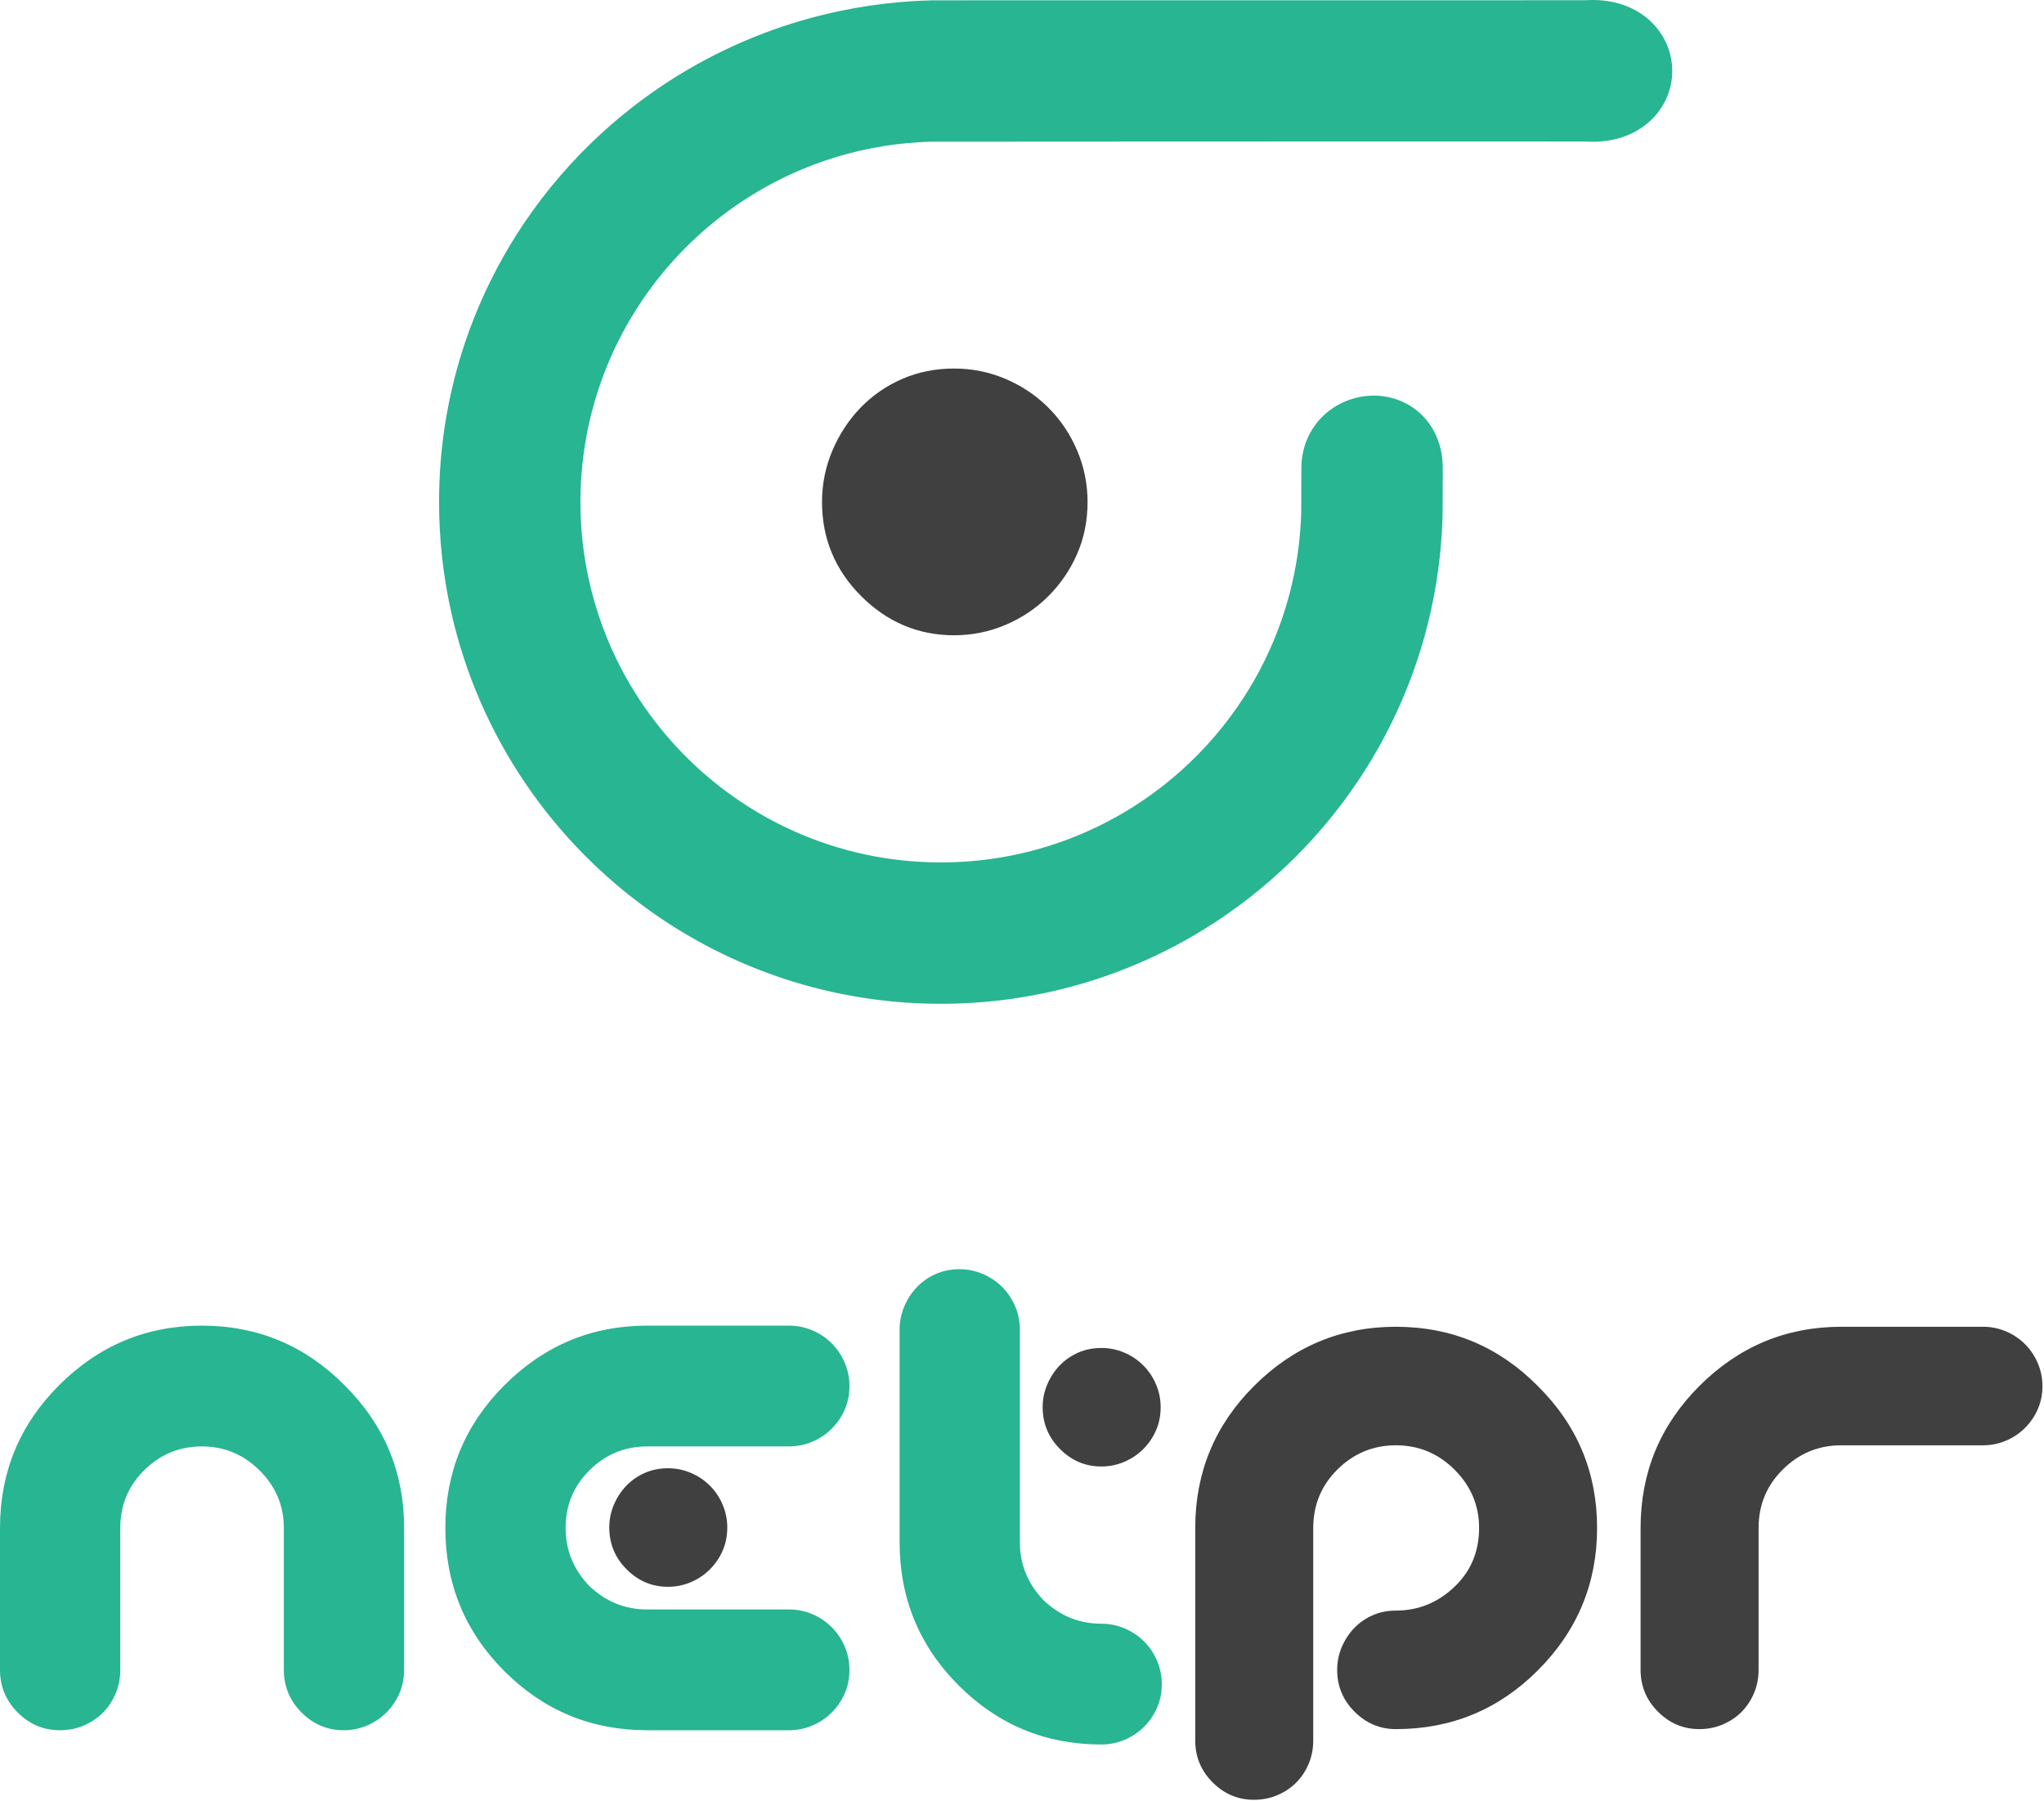
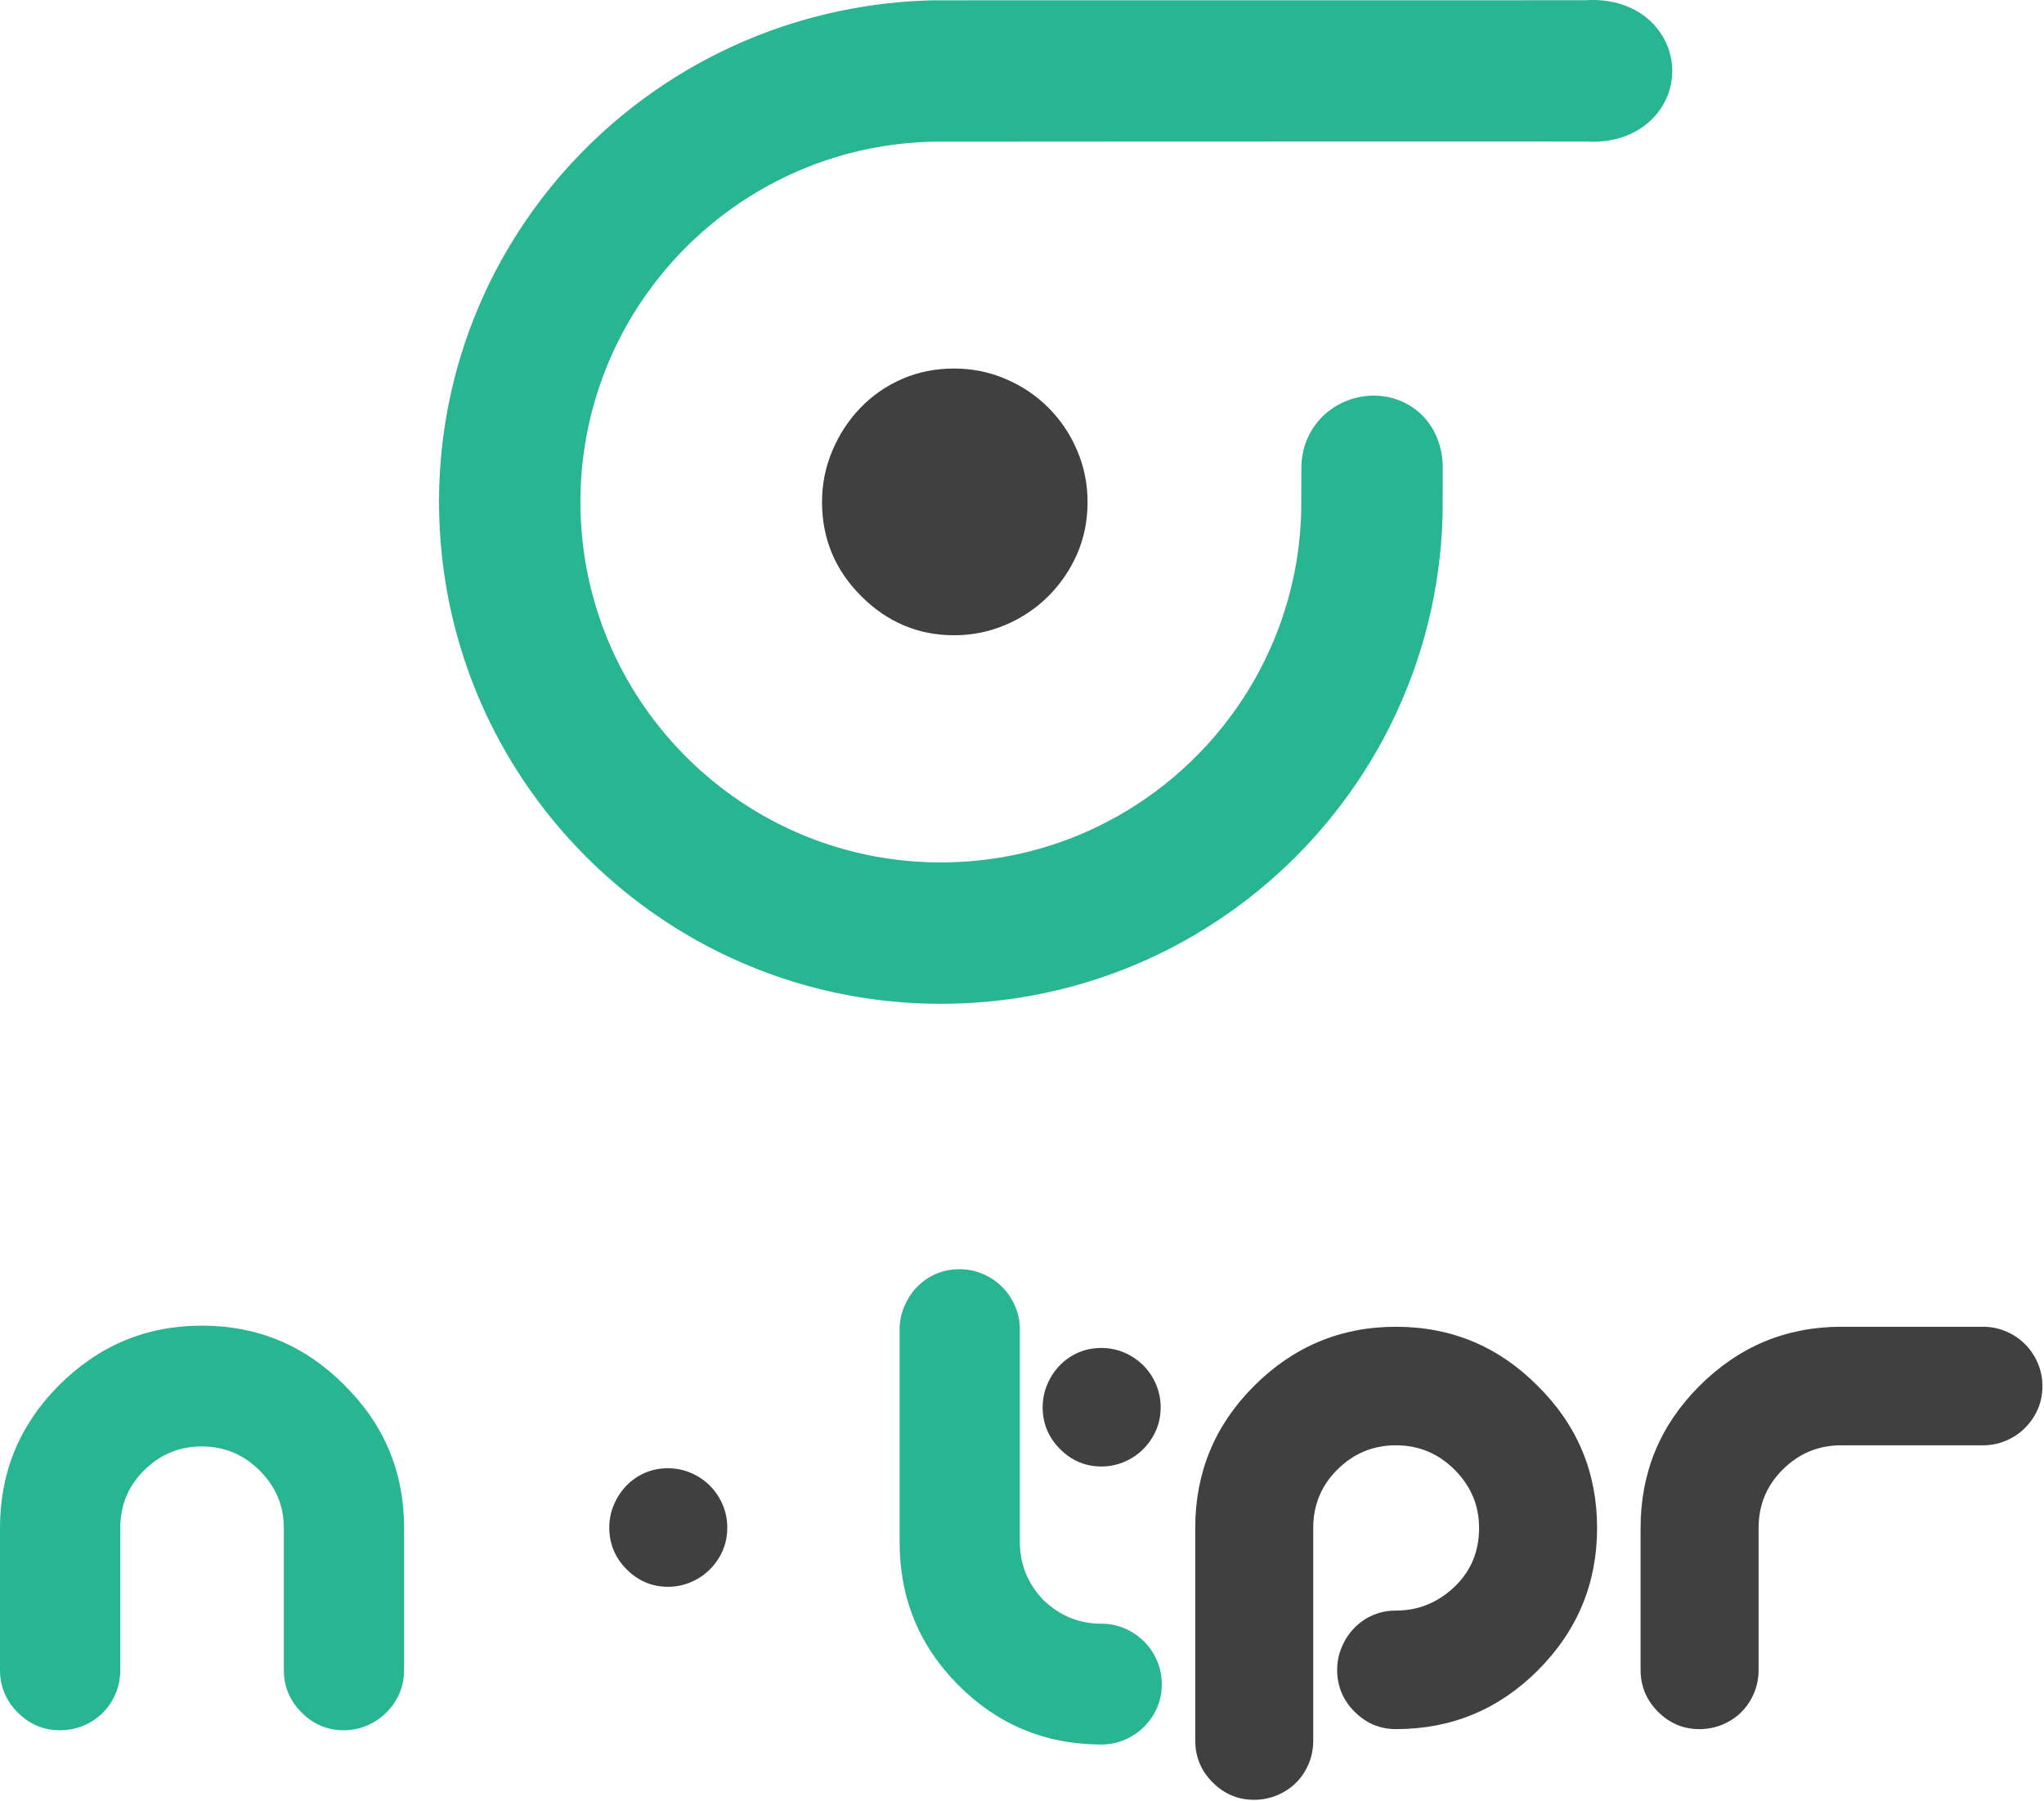
<svg xmlns="http://www.w3.org/2000/svg" width="100%" height="100%" viewBox="0 0 902 795" version="1.1" xml:space="preserve" style="fill-rule:evenodd;clip-rule:evenodd;stroke-linejoin:round;stroke-miterlimit:1.414;">
  <g>
    <path d="M177.83,674.332c-0,-24.476 -8.719,-45.352 -26.156,-62.63c-17.277,-17.437 -38.153,-26.155 -62.629,-26.155c-24.316,-0 -45.192,8.718 -62.629,26.155c-17.277,17.278 -25.916,38.154 -25.916,62.63l-0,62.629c-0,7.199 2.56,13.358 7.679,18.477c5.119,5.119 11.198,7.679 18.237,7.679c3.679,-0 7.118,-0.68 10.318,-2.04c3.199,-1.36 5.959,-3.2 8.278,-5.519c2.32,-2.32 4.16,-5.079 5.519,-8.279c1.36,-3.199 2.04,-6.639 2.04,-10.318l0,-62.629c0,-10.078 3.519,-18.637 10.558,-25.676c7.199,-7.199 15.838,-10.798 25.916,-10.798c10.078,0 18.717,3.599 25.915,10.798c7.199,7.199 10.799,15.757 10.799,25.676l-0,62.629c-0,7.199 2.559,13.358 7.678,18.477c5.119,5.119 11.198,7.679 18.237,7.679c3.52,-0 6.879,-0.68 10.078,-2.04c3.2,-1.36 5.999,-3.239 8.399,-5.639c2.4,-2.4 4.279,-5.159 5.639,-8.279c1.36,-3.119 2.04,-6.519 2.04,-10.198l-0,-62.629Z" style="fill:#28b591;fill-rule:nonzero;stroke:#28b591;stroke-width:1px;" />
-     <path d="M374.356,736.961c0,-3.519 -0.68,-6.879 -2.04,-10.078c-1.359,-3.2 -3.239,-5.999 -5.639,-8.399c-2.399,-2.399 -5.199,-4.279 -8.398,-5.639c-3.2,-1.36 -6.559,-2.039 -10.078,-2.039l-62.63,-0c-9.918,-0 -18.557,-3.52 -25.915,-10.559c-7.039,-7.358 -10.559,-15.997 -10.559,-25.915c0,-10.078 3.52,-18.637 10.559,-25.676c7.198,-7.199 15.837,-10.798 25.915,-10.798l62.63,0c3.519,0 6.878,-0.68 10.078,-2.04c3.199,-1.359 5.999,-3.239 8.398,-5.639c2.4,-2.399 4.28,-5.159 5.639,-8.278c1.36,-3.12 2.04,-6.519 2.04,-10.199c0,-3.519 -0.68,-6.878 -2.04,-10.078c-1.359,-3.199 -3.239,-5.999 -5.639,-8.398c-2.399,-2.4 -5.199,-4.28 -8.398,-5.639c-3.2,-1.36 -6.559,-2.04 -10.078,-2.04l-62.63,-0c-24.316,-0 -45.192,8.718 -62.629,26.155c-17.277,17.278 -25.916,38.154 -25.916,62.63c0,24.636 8.639,45.592 25.916,62.869c17.277,17.277 38.153,25.916 62.629,25.916l62.63,-0c3.519,-0 6.878,-0.68 10.078,-2.04c3.199,-1.36 5.999,-3.239 8.398,-5.639c2.4,-2.4 4.28,-5.159 5.639,-8.279c1.36,-3.119 2.04,-6.519 2.04,-10.198Z" style="fill:#28b591;stroke:#28b591;stroke-width:1px;" />
    <path d="M294.786,647.992c-3.679,0 -7.079,0.68 -10.198,2.04c-3.12,1.36 -5.839,3.24 -8.159,5.639c-2.319,2.4 -4.159,5.199 -5.519,8.399c-1.36,3.199 -2.04,6.559 -2.04,10.078c0,7.199 2.56,13.358 7.679,18.477c5.119,5.119 11.198,7.679 18.237,7.679c3.519,-0 6.879,-0.68 10.078,-2.04c3.2,-1.36 5.999,-3.24 8.399,-5.639c2.399,-2.4 4.279,-5.159 5.639,-8.279c1.36,-3.119 2.04,-6.519 2.04,-10.198c-0,-3.519 -0.68,-6.879 -2.04,-10.078c-1.36,-3.2 -3.24,-5.999 -5.639,-8.399c-2.4,-2.399 -5.199,-4.279 -8.399,-5.639c-3.199,-1.36 -6.559,-2.04 -10.078,-2.04Z" style="fill:#404040;" />
    <path d="M512.189,743.252c-0,-3.519 -0.68,-6.879 -2.04,-10.078c-1.36,-3.2 -3.239,-5.999 -5.639,-8.399c-2.399,-2.399 -5.199,-4.279 -8.398,-5.639c-3.2,-1.36 -6.559,-2.04 -10.079,-2.04c-9.918,0 -18.557,-3.519 -25.915,-10.558c-7.039,-7.358 -10.558,-15.997 -10.558,-25.915l-0,-93.824c-0,-3.52 -0.68,-6.879 -2.04,-10.079c-1.36,-3.199 -3.24,-5.999 -5.639,-8.398c-2.4,-2.4 -5.199,-4.279 -8.399,-5.639c-3.199,-1.36 -6.559,-2.04 -10.078,-2.04c-3.679,0 -7.079,0.68 -10.198,2.04c-3.12,1.36 -5.839,3.239 -8.159,5.639c-2.319,2.399 -4.159,5.199 -5.519,8.398c-1.36,3.2 -2.04,6.559 -2.04,10.079l0,93.824c0,24.635 8.639,45.592 25.916,62.869c17.277,17.277 38.153,25.915 62.629,25.915c3.52,0 6.879,-0.679 10.079,-2.039c3.199,-1.36 5.999,-3.24 8.398,-5.639c2.4,-2.4 4.279,-5.159 5.639,-8.279c1.36,-3.119 2.04,-6.519 2.04,-10.198Z" style="fill:#28b591;stroke:#28b591;stroke-width:1px;" />
    <path d="M460.118,621.056c-0,7.199 2.559,13.358 7.678,18.477c5.12,5.119 11.198,7.679 18.237,7.679c3.52,-0 6.879,-0.68 10.079,-2.04c3.199,-1.36 5.999,-3.239 8.398,-5.639c2.4,-2.4 4.279,-5.159 5.639,-8.279c1.36,-3.119 2.04,-6.518 2.04,-10.198c-0,-3.519 -0.68,-6.879 -2.04,-10.078c-1.36,-3.2 -3.239,-5.999 -5.639,-8.399c-2.399,-2.399 -5.199,-4.279 -8.398,-5.639c-3.2,-1.359 -6.559,-2.039 -10.079,-2.039c-3.679,-0 -7.079,0.68 -10.198,2.039c-3.119,1.36 -5.839,3.24 -8.159,5.639c-2.319,2.4 -4.159,5.199 -5.519,8.399c-1.359,3.199 -2.039,6.559 -2.039,10.078Z" style="fill:#404040;" />
    <path d="M704.78,674.332c-0,-24.476 -8.719,-45.352 -26.156,-62.63c-17.277,-17.437 -38.153,-26.155 -62.629,-26.155c-24.316,-0 -45.193,8.718 -62.63,26.155c-17.277,17.278 -25.915,38.154 -25.915,62.63l-0,93.824c-0,7.199 2.559,13.357 7.679,18.477c5.119,5.119 11.198,7.678 18.236,7.678c3.68,0 7.119,-0.68 10.319,-2.039c3.199,-1.36 5.959,-3.2 8.278,-5.519c2.32,-2.32 4.16,-5.08 5.519,-8.279c1.36,-3.199 2.04,-6.639 2.04,-10.318l-0,-93.824c-0,-10.078 3.519,-18.637 10.558,-25.676c7.199,-7.199 15.837,-10.798 25.916,-10.798c10.078,0 18.717,3.599 25.915,10.798c7.199,7.199 10.798,15.757 10.798,25.676c0,10.398 -3.599,19.037 -10.798,25.915c-7.358,7.039 -15.997,10.559 -25.915,10.559c-3.68,-0 -7.079,0.679 -10.199,2.039c-3.119,1.36 -5.839,3.24 -8.158,5.639c-2.32,2.4 -4.159,5.199 -5.519,8.399c-1.36,3.199 -2.04,6.559 -2.04,10.078c0,7.199 2.56,13.358 7.679,18.477c5.119,5.119 11.198,7.679 18.237,7.679c24.476,-0 45.352,-8.639 62.629,-25.916c17.437,-17.437 26.156,-38.393 26.156,-62.869Z" style="fill:#404040;fill-rule:nonzero;" />
    <path d="M901.306,611.702c-0,-3.519 -0.68,-6.878 -2.04,-10.078c-1.359,-3.199 -3.239,-5.999 -5.639,-8.398c-2.399,-2.4 -5.199,-4.28 -8.398,-5.639c-3.2,-1.36 -6.559,-2.04 -10.079,-2.04l-62.629,-0c-24.316,-0 -45.192,8.718 -62.629,26.155c-17.277,17.278 -25.916,38.154 -25.916,62.63l0,62.629c0,7.199 2.56,13.358 7.679,18.477c5.119,5.119 11.198,7.679 18.237,7.679c3.679,-0 7.119,-0.68 10.318,-2.04c3.2,-1.36 5.959,-3.2 8.279,-5.519c2.319,-2.32 4.159,-5.079 5.519,-8.279c1.359,-3.199 2.039,-6.639 2.039,-10.318l0,-62.629c0,-10.078 3.52,-18.637 10.559,-25.676c7.198,-7.199 15.837,-10.798 25.915,-10.798l62.629,0c3.52,0 6.879,-0.68 10.079,-2.04c3.199,-1.359 5.999,-3.239 8.398,-5.639c2.4,-2.399 4.28,-5.159 5.639,-8.278c1.36,-3.12 2.04,-6.519 2.04,-10.199Z" style="fill:#404040;fill-rule:nonzero;" />
    <path d="M362.75,221.505c0,16.2 5.76,30.059 17.28,41.579c11.52,11.52 25.199,17.28 41.039,17.28c7.92,-0 15.48,-1.53 22.679,-4.59c7.2,-3.06 13.5,-7.29 18.9,-12.69c5.4,-5.4 9.63,-11.61 12.69,-18.629c3.06,-7.02 4.59,-14.67 4.59,-22.95c-0,-7.92 -1.53,-15.48 -4.59,-22.68c-3.06,-7.199 -7.29,-13.499 -12.69,-18.899c-5.4,-5.4 -11.7,-9.63 -18.9,-12.69c-7.199,-3.06 -14.759,-4.59 -22.679,-4.59c-8.28,0 -15.93,1.53 -22.95,4.59c-7.019,3.06 -13.139,7.29 -18.359,12.69c-5.22,5.4 -9.36,11.7 -12.42,18.899c-3.06,7.2 -4.59,14.76 -4.59,22.68Z" style="fill:#404040;" />
    <path d="M607.073,175.111c0.939,0.032 1.876,0.094 2.809,0.205c2.158,0.257 4.29,0.742 6.344,1.454c2.029,0.702 3.981,1.626 5.808,2.754c1.907,1.178 3.675,2.579 5.257,4.165c2.418,2.426 4.389,5.283 5.832,8.388c1.34,2.885 2.221,5.972 2.676,9.118c0.158,1.1 0.265,2.207 0.324,3.316c0.03,0.555 0.044,1.111 0.053,1.667c0.007,1.492 -0.002,2.985 -0.005,4.477c-0.011,4.048 -0.021,8.096 -0.045,12.145c-0.006,0.992 -0.012,1.984 -0.021,2.976c-0.008,0.999 -0.012,2 -0.044,2.999c-0.238,7.574 -0.874,15.137 -1.891,22.646c-2.133,15.743 -5.975,31.252 -11.449,46.166c-5.432,14.8 -12.462,29.009 -20.922,42.312c-7.679,12.076 -16.531,23.404 -26.387,33.779c-9.996,10.522 -21.023,20.063 -32.876,28.438c-10.324,7.295 -21.273,13.704 -32.691,19.129c-10.966,5.21 -22.363,9.509 -34.039,12.836c-10.818,3.083 -21.873,5.33 -33.036,6.723c-11.021,1.374 -22.146,1.915 -33.249,1.634c-9.81,-0.249 -19.603,-1.144 -29.294,-2.689c-10.161,-1.621 -20.208,-3.955 -30.042,-6.982c-11.601,-3.572 -22.903,-8.111 -33.756,-13.547c-10.332,-5.177 -20.254,-11.168 -29.651,-17.894c-10.244,-7.334 -19.861,-15.542 -28.717,-24.503c-9.636,-9.751 -18.369,-20.395 -26.045,-31.754c-7.608,-11.259 -14.178,-23.217 -19.589,-35.682c-5.407,-12.453 -9.655,-25.407 -12.669,-38.644c-3.726,-16.356 -5.56,-33.129 -5.509,-49.902c0.038,-12.487 1.122,-24.972 3.264,-37.275c2.542,-14.607 6.572,-28.951 12.016,-42.742c5.822,-14.75 13.258,-28.858 22.117,-42.01c9.758,-14.487 21.241,-27.806 34.116,-39.608c11.615,-10.647 24.361,-20.057 37.955,-28.024c10.683,-6.26 21.888,-11.628 33.462,-16.028c10.708,-4.07 21.73,-7.312 32.936,-9.689c8.961,-1.901 18.039,-3.25 27.165,-4.042c3.008,-0.261 6.021,-0.462 9.037,-0.603c1.687,-0.078 3.374,-0.135 5.061,-0.18c1.229,-0.006 2.458,-0.004 3.687,-0.005c14.022,-0.005 28.044,-0.005 42.066,-0.006c50.614,0.001 101.227,0.002 151.84,-0.001c15.384,-0.002 30.768,-0.003 46.152,-0.007c14.01,-0.004 28.02,-0.005 42.029,-0.027c0.819,-0.002 1.637,-0.004 2.456,-0.006c0.122,-0.001 0.245,0.001 0.368,-0.002c0.118,-0.004 0.235,-0.014 0.353,-0.021c0.154,-0.008 0.308,-0.015 0.462,-0.022c0.462,-0.018 0.461,-0.018 0.923,-0.031c1.216,-0.024 2.431,-0.014 3.645,0.053c2.669,0.146 5.327,0.535 7.917,1.201c2.815,0.724 5.549,1.776 8.104,3.166c3.509,1.909 6.668,4.457 9.224,7.532c2.054,2.472 3.71,5.272 4.873,8.269c0.995,2.567 1.627,5.272 1.868,8.015c0.205,2.328 0.129,4.679 -0.227,6.989c-0.591,3.842 -1.958,7.553 -3.988,10.867c-1.554,2.536 -3.489,4.833 -5.711,6.809c-2.802,2.492 -6.049,4.462 -9.523,5.867c-3.695,1.494 -7.631,2.347 -11.601,2.649c-2.107,0.16 -4.219,0.16 -6.327,0.042c-0.956,-0.006 -1.911,-0.008 -2.866,-0.01c-14.056,-0.023 -28.112,-0.022 -42.167,-0.023c-24.099,-0.002 -48.198,0.002 -72.297,0.007c-34.734,0.008 -69.467,0.02 -104.201,0.036c-21.352,0.01 -42.704,0.02 -64.056,0.041c-1.05,0.001 -2.099,0.003 -3.148,0.005c-0.317,0.002 -0.635,0.015 -0.951,0.025c-0.337,0.01 -0.673,0.021 -1.01,0.034c-1.174,0.043 -2.348,0.099 -3.521,0.167c-3.651,0.214 -7.295,0.552 -10.923,1.015c-13.817,1.763 -27.392,5.353 -40.271,10.657c-8.217,3.384 -16.146,7.461 -23.683,12.167c-6.819,4.258 -13.314,9.033 -19.418,14.265c-12.917,11.071 -24.058,24.2 -32.868,38.755c-4.274,7.062 -7.998,14.456 -11.126,22.095c-2.739,6.691 -5.017,13.569 -6.817,20.571c-4.482,17.44 -5.948,35.634 -4.411,53.571c0.725,8.463 2.127,16.867 4.194,25.105c1.865,7.436 4.274,14.735 7.196,21.823c3.437,8.336 7.59,16.377 12.389,24.011c5.28,8.395 11.339,16.297 18.075,23.576c6.837,7.388 14.368,14.131 22.463,20.112c7.875,5.818 16.283,10.911 25.089,15.191c10.245,4.979 21.027,8.849 32.101,11.517c10.588,2.551 21.437,4.002 32.322,4.347c11.967,0.38 23.977,-0.564 35.731,-2.848c11.948,-2.322 23.623,-6.028 34.724,-11.02c11.769,-5.294 22.884,-12.026 33.038,-19.99c11.214,-8.795 21.249,-19.086 29.756,-30.519c7.713,-10.366 14.166,-21.664 19.159,-33.581c4.654,-11.112 8.03,-22.752 10.05,-34.628c0.8,-4.701 1.385,-9.438 1.761,-14.191c0.117,-1.492 0.214,-2.987 0.29,-4.482c0.034,-0.668 0.064,-1.336 0.09,-2.004c0.013,-0.351 0.029,-0.703 0.036,-1.054c0.006,-0.312 0.009,-0.624 0.013,-0.937c0.011,-1.272 0.019,-2.545 0.026,-3.818c0.024,-5.142 0.039,-10.284 0.044,-15.426c0.002,-0.381 0.002,-0.381 0.009,-0.763c0.017,-0.549 0.04,-1.096 0.079,-1.644c0.06,-0.818 0.15,-1.635 0.27,-2.447c0.397,-2.67 1.128,-5.29 2.191,-7.773c0.975,-2.278 2.227,-4.437 3.723,-6.413c2.089,-2.761 4.649,-5.158 7.532,-7.075c2.731,-1.816 5.746,-3.2 8.9,-4.098c1.994,-0.567 4.043,-0.941 6.109,-1.112c0.925,-0.077 1.852,-0.108 2.781,-0.108c0.349,0.004 0.349,0.004 0.698,0.011Z" style="fill:#28b591;fill-rule:nonzero;stroke:#28b591;stroke-width:1px;" />
  </g>
</svg>